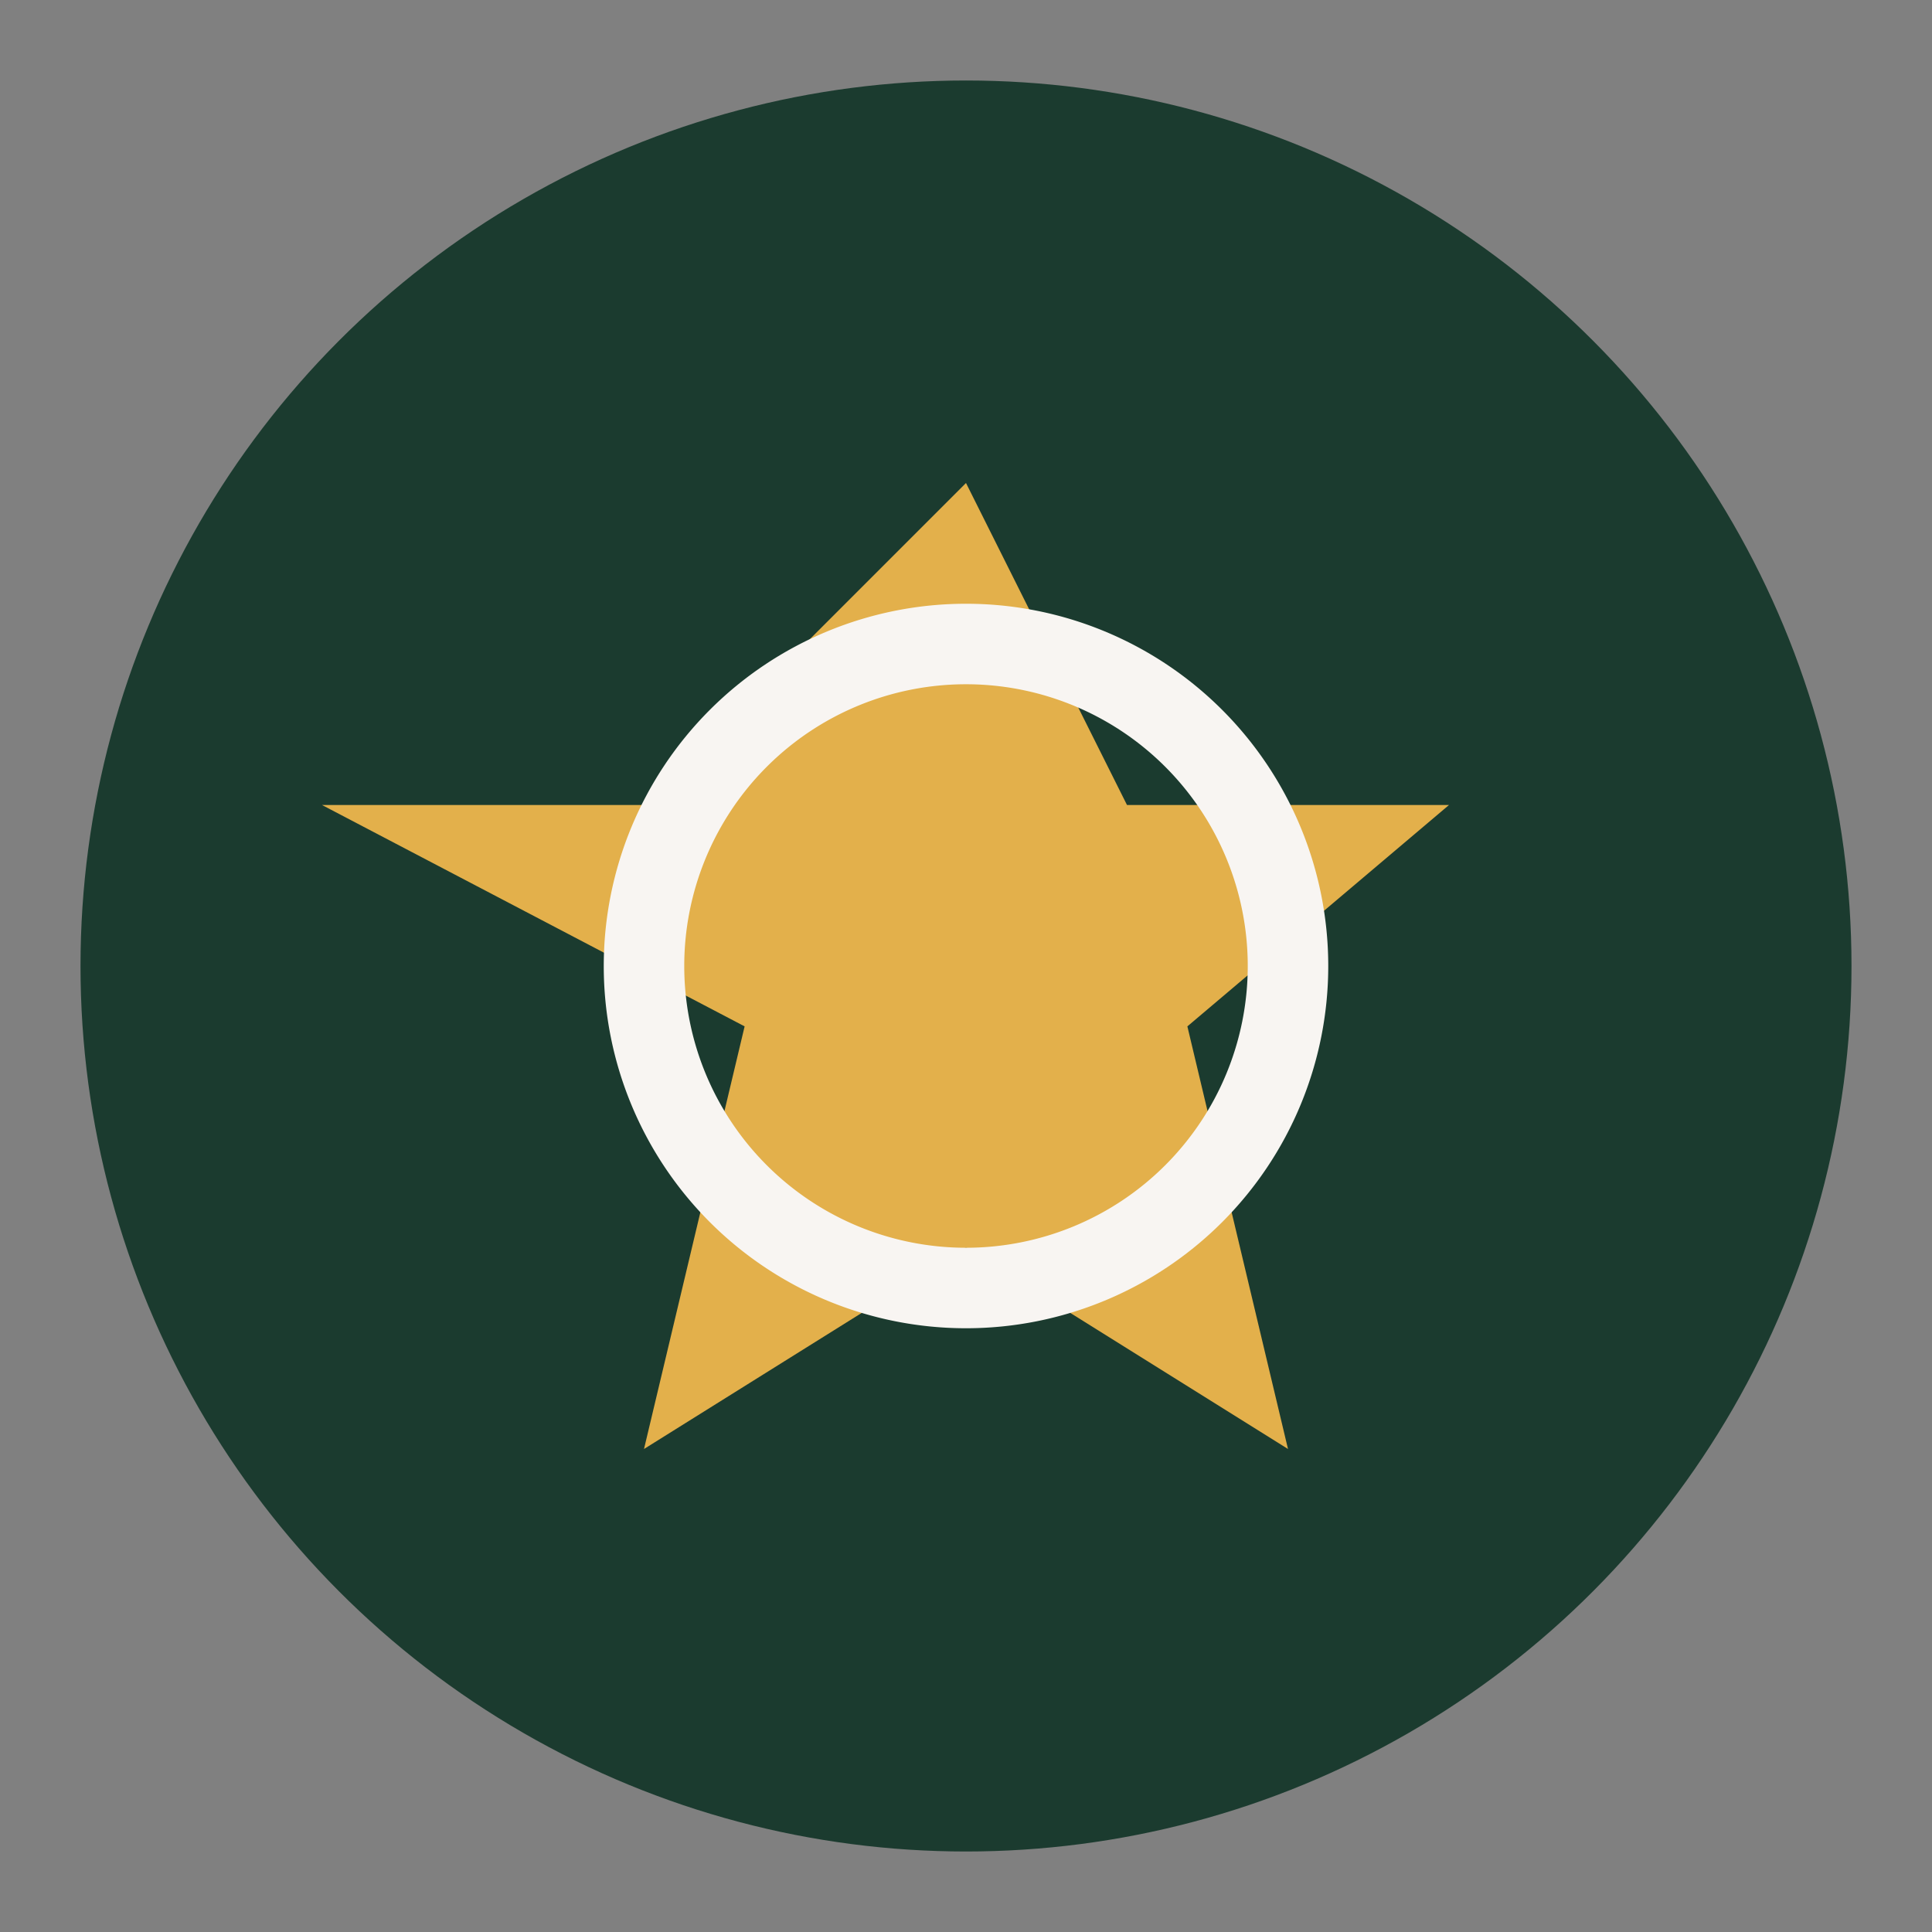
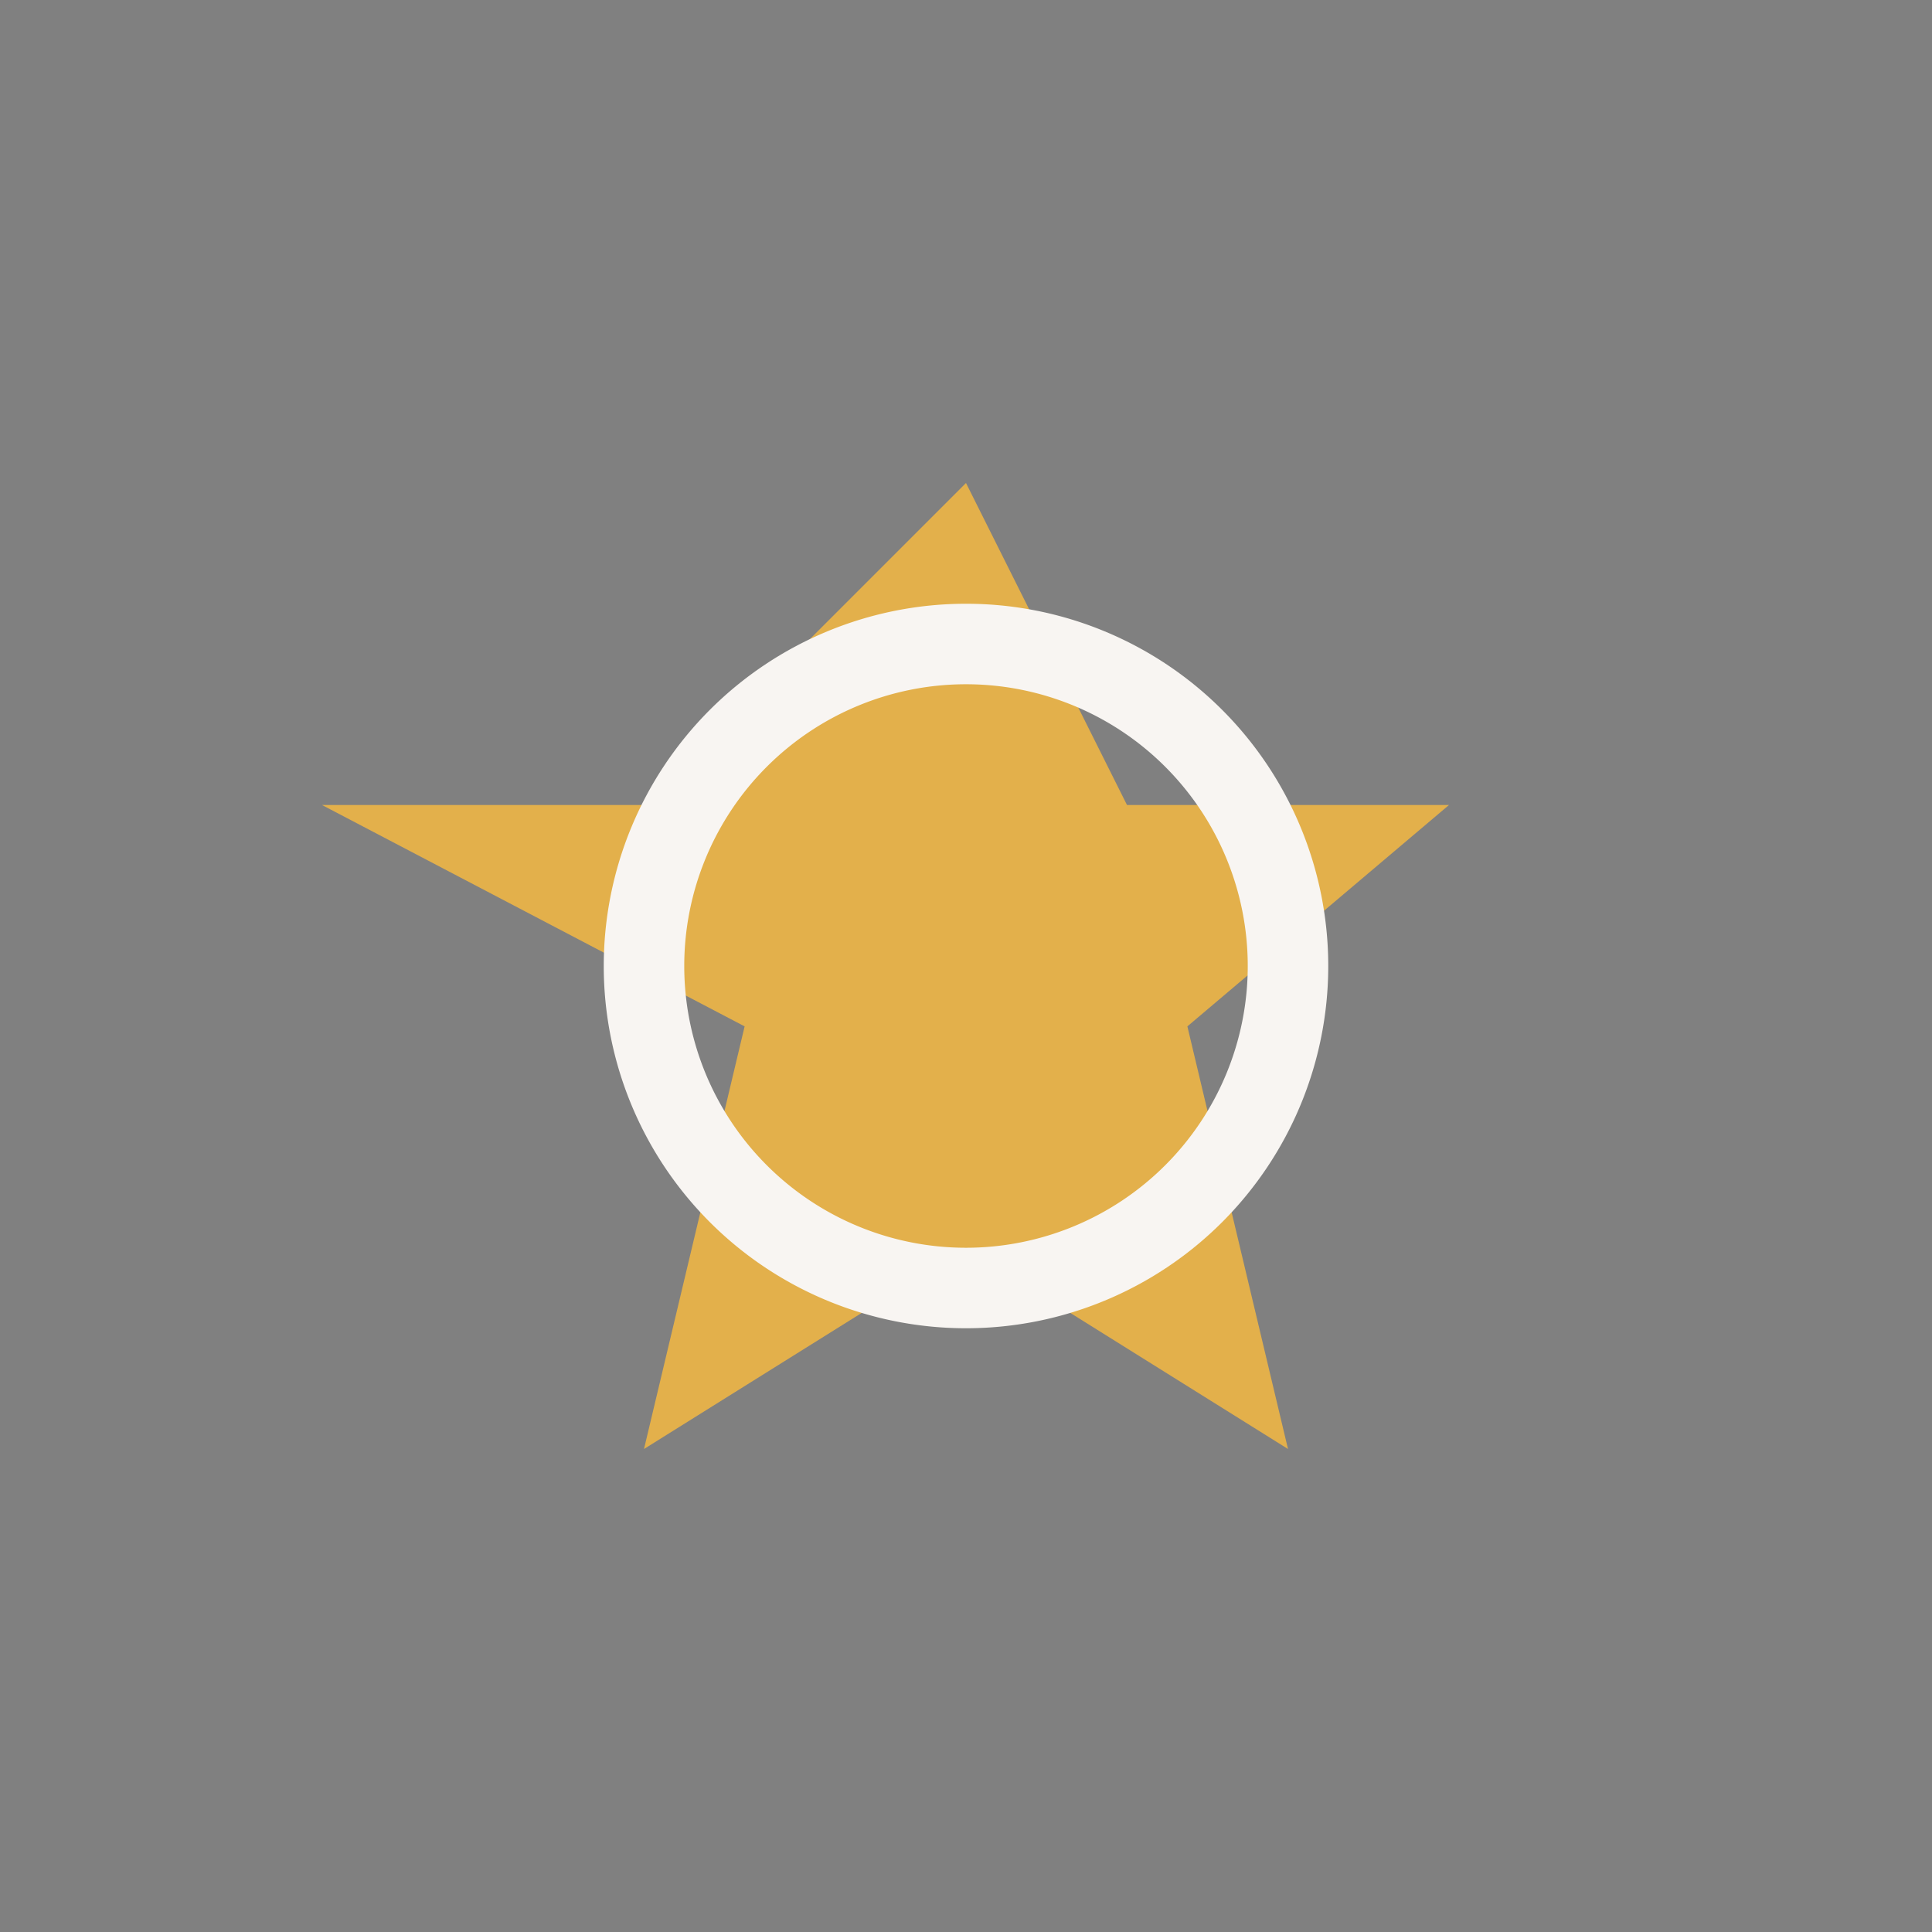
<svg xmlns="http://www.w3.org/2000/svg" width="48" height="48" viewBox="0 0 48 48">
  <rect x="0" y="0" width="48" height="48" fill="#808080" stroke="none" />
-   <circle cx="24" cy="24" r="22" fill="#1B3B2F" />
  <path d="M24 12l4 8h8l-6.5 5.5L32 36l-8-5-8 5 2.5-10.5L8 20h8z" fill="#E3B04B" />
  <path d="M24 15a9 9 0 100 18 9 9 0 000-18zm0 2a7 7 0 110 14 7 7 0 010-14z" fill="#F8F5F2" />
</svg>